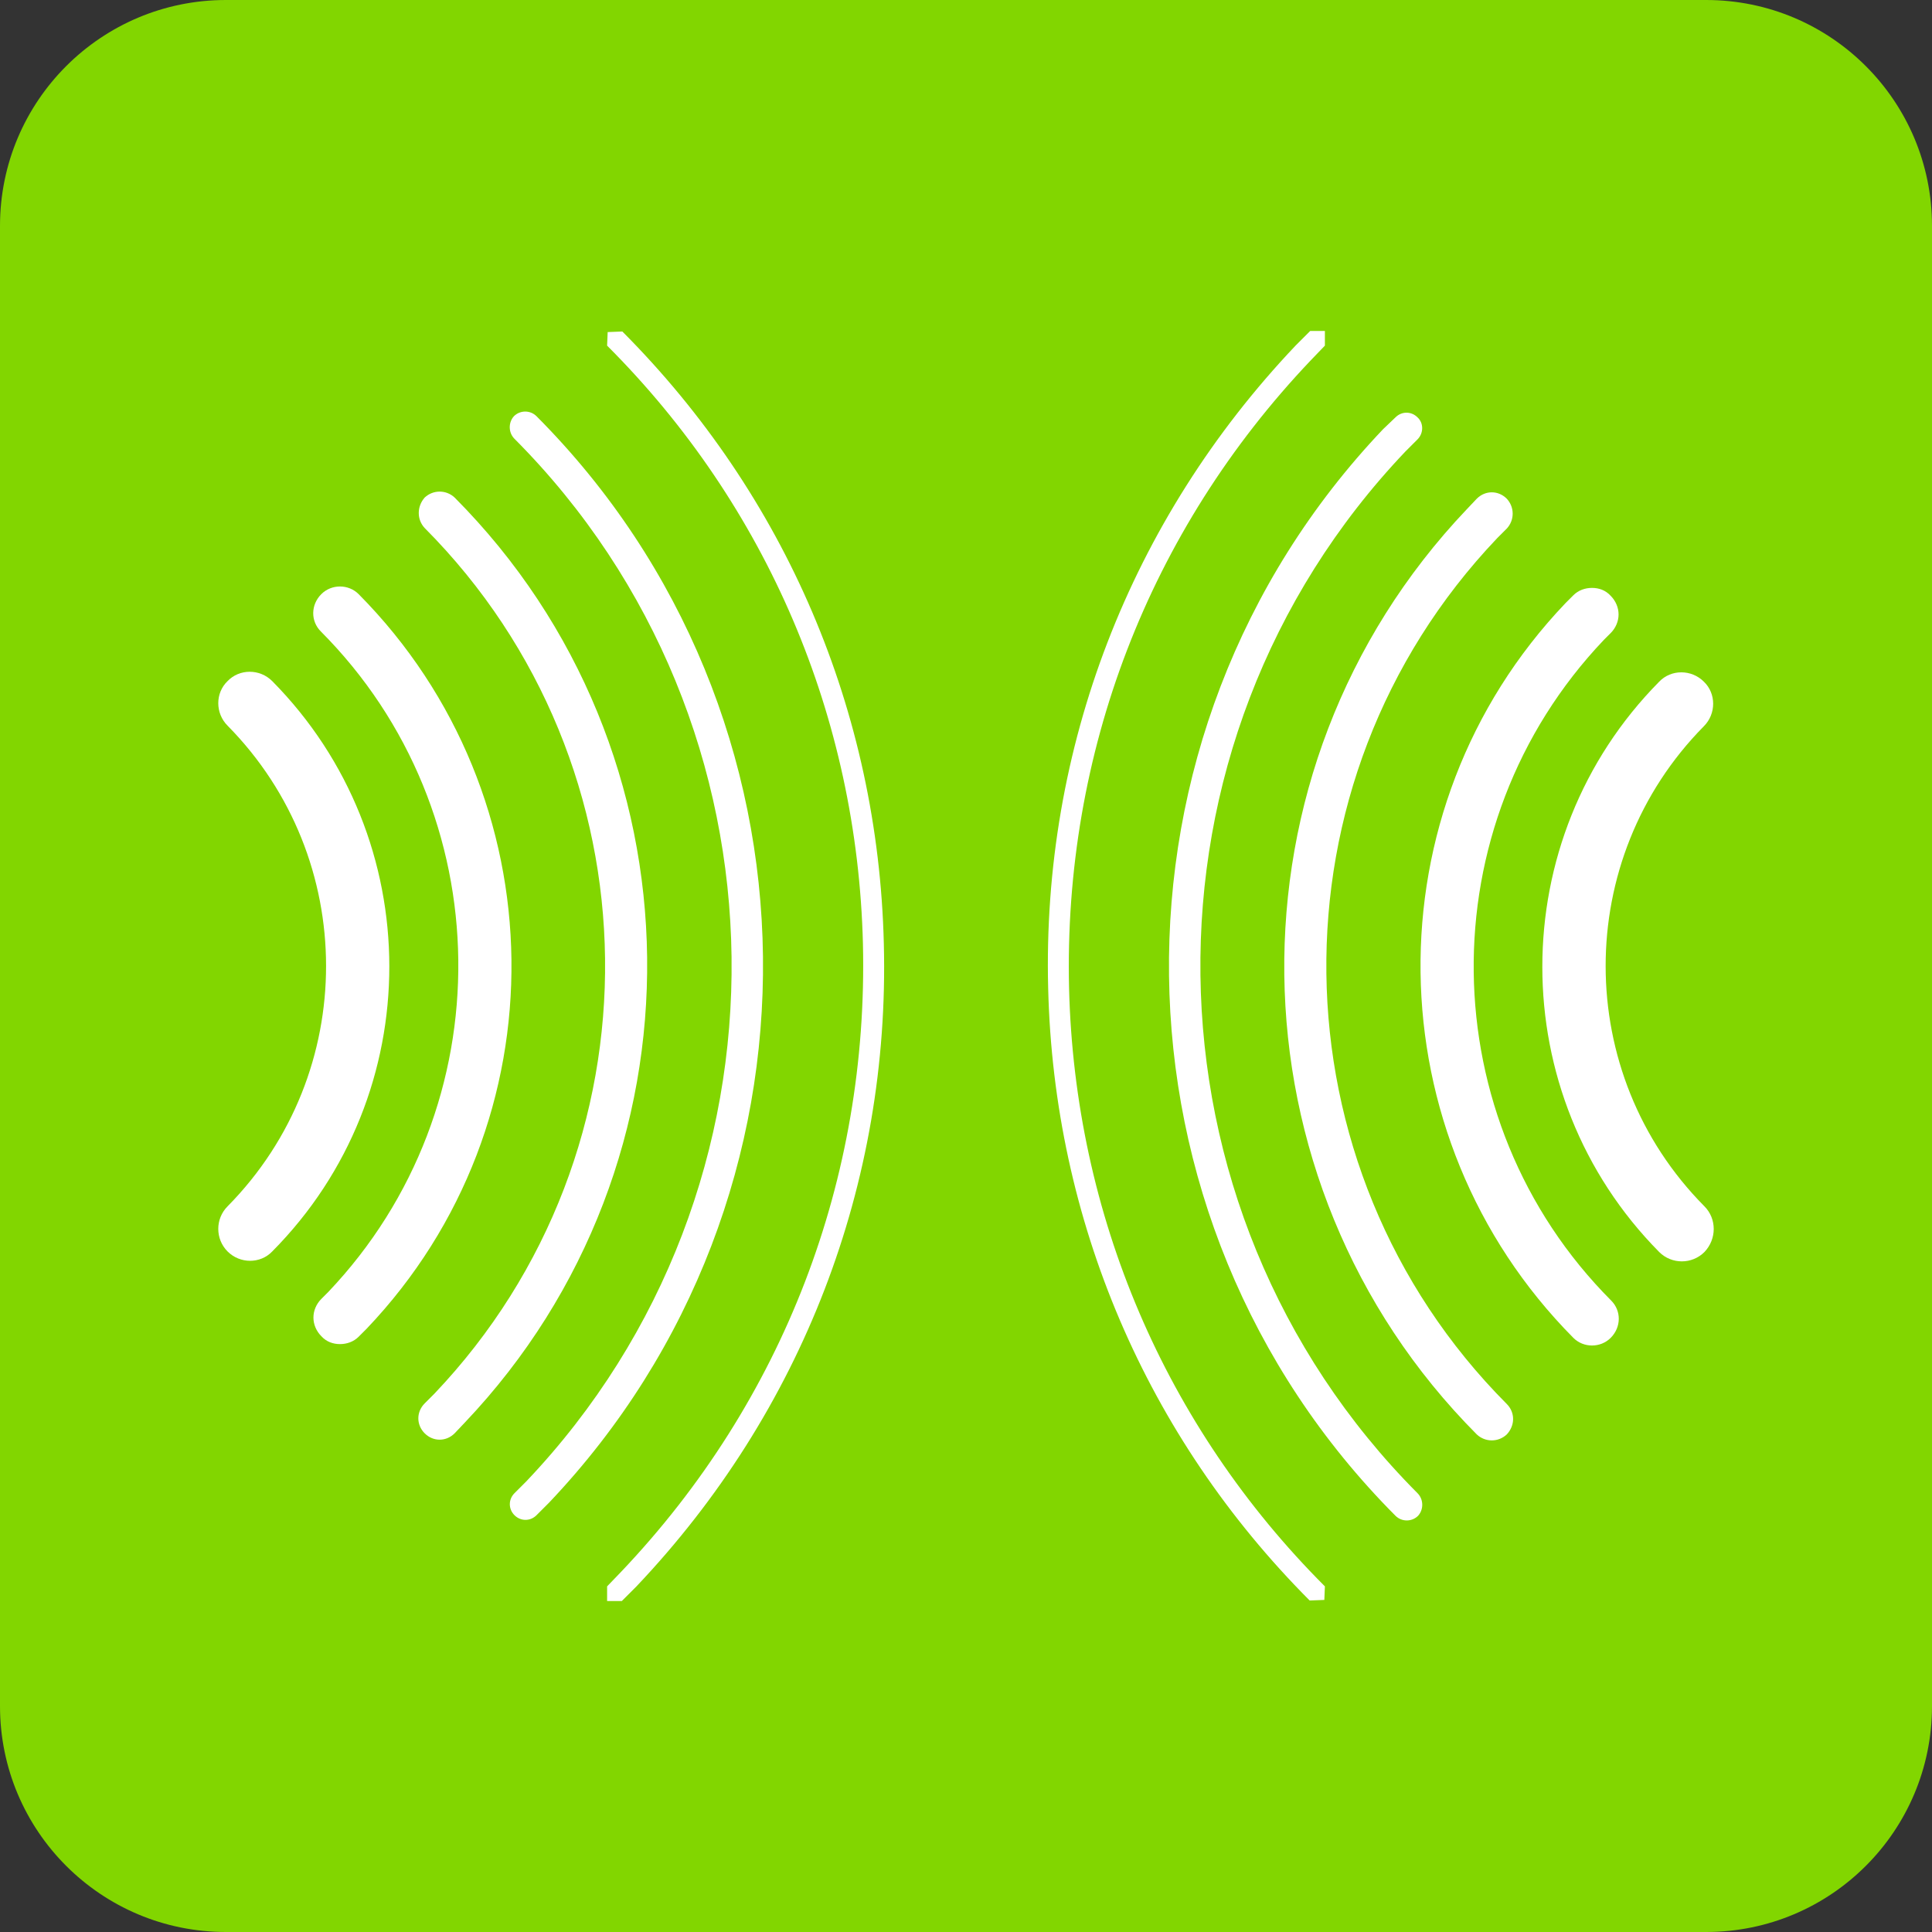
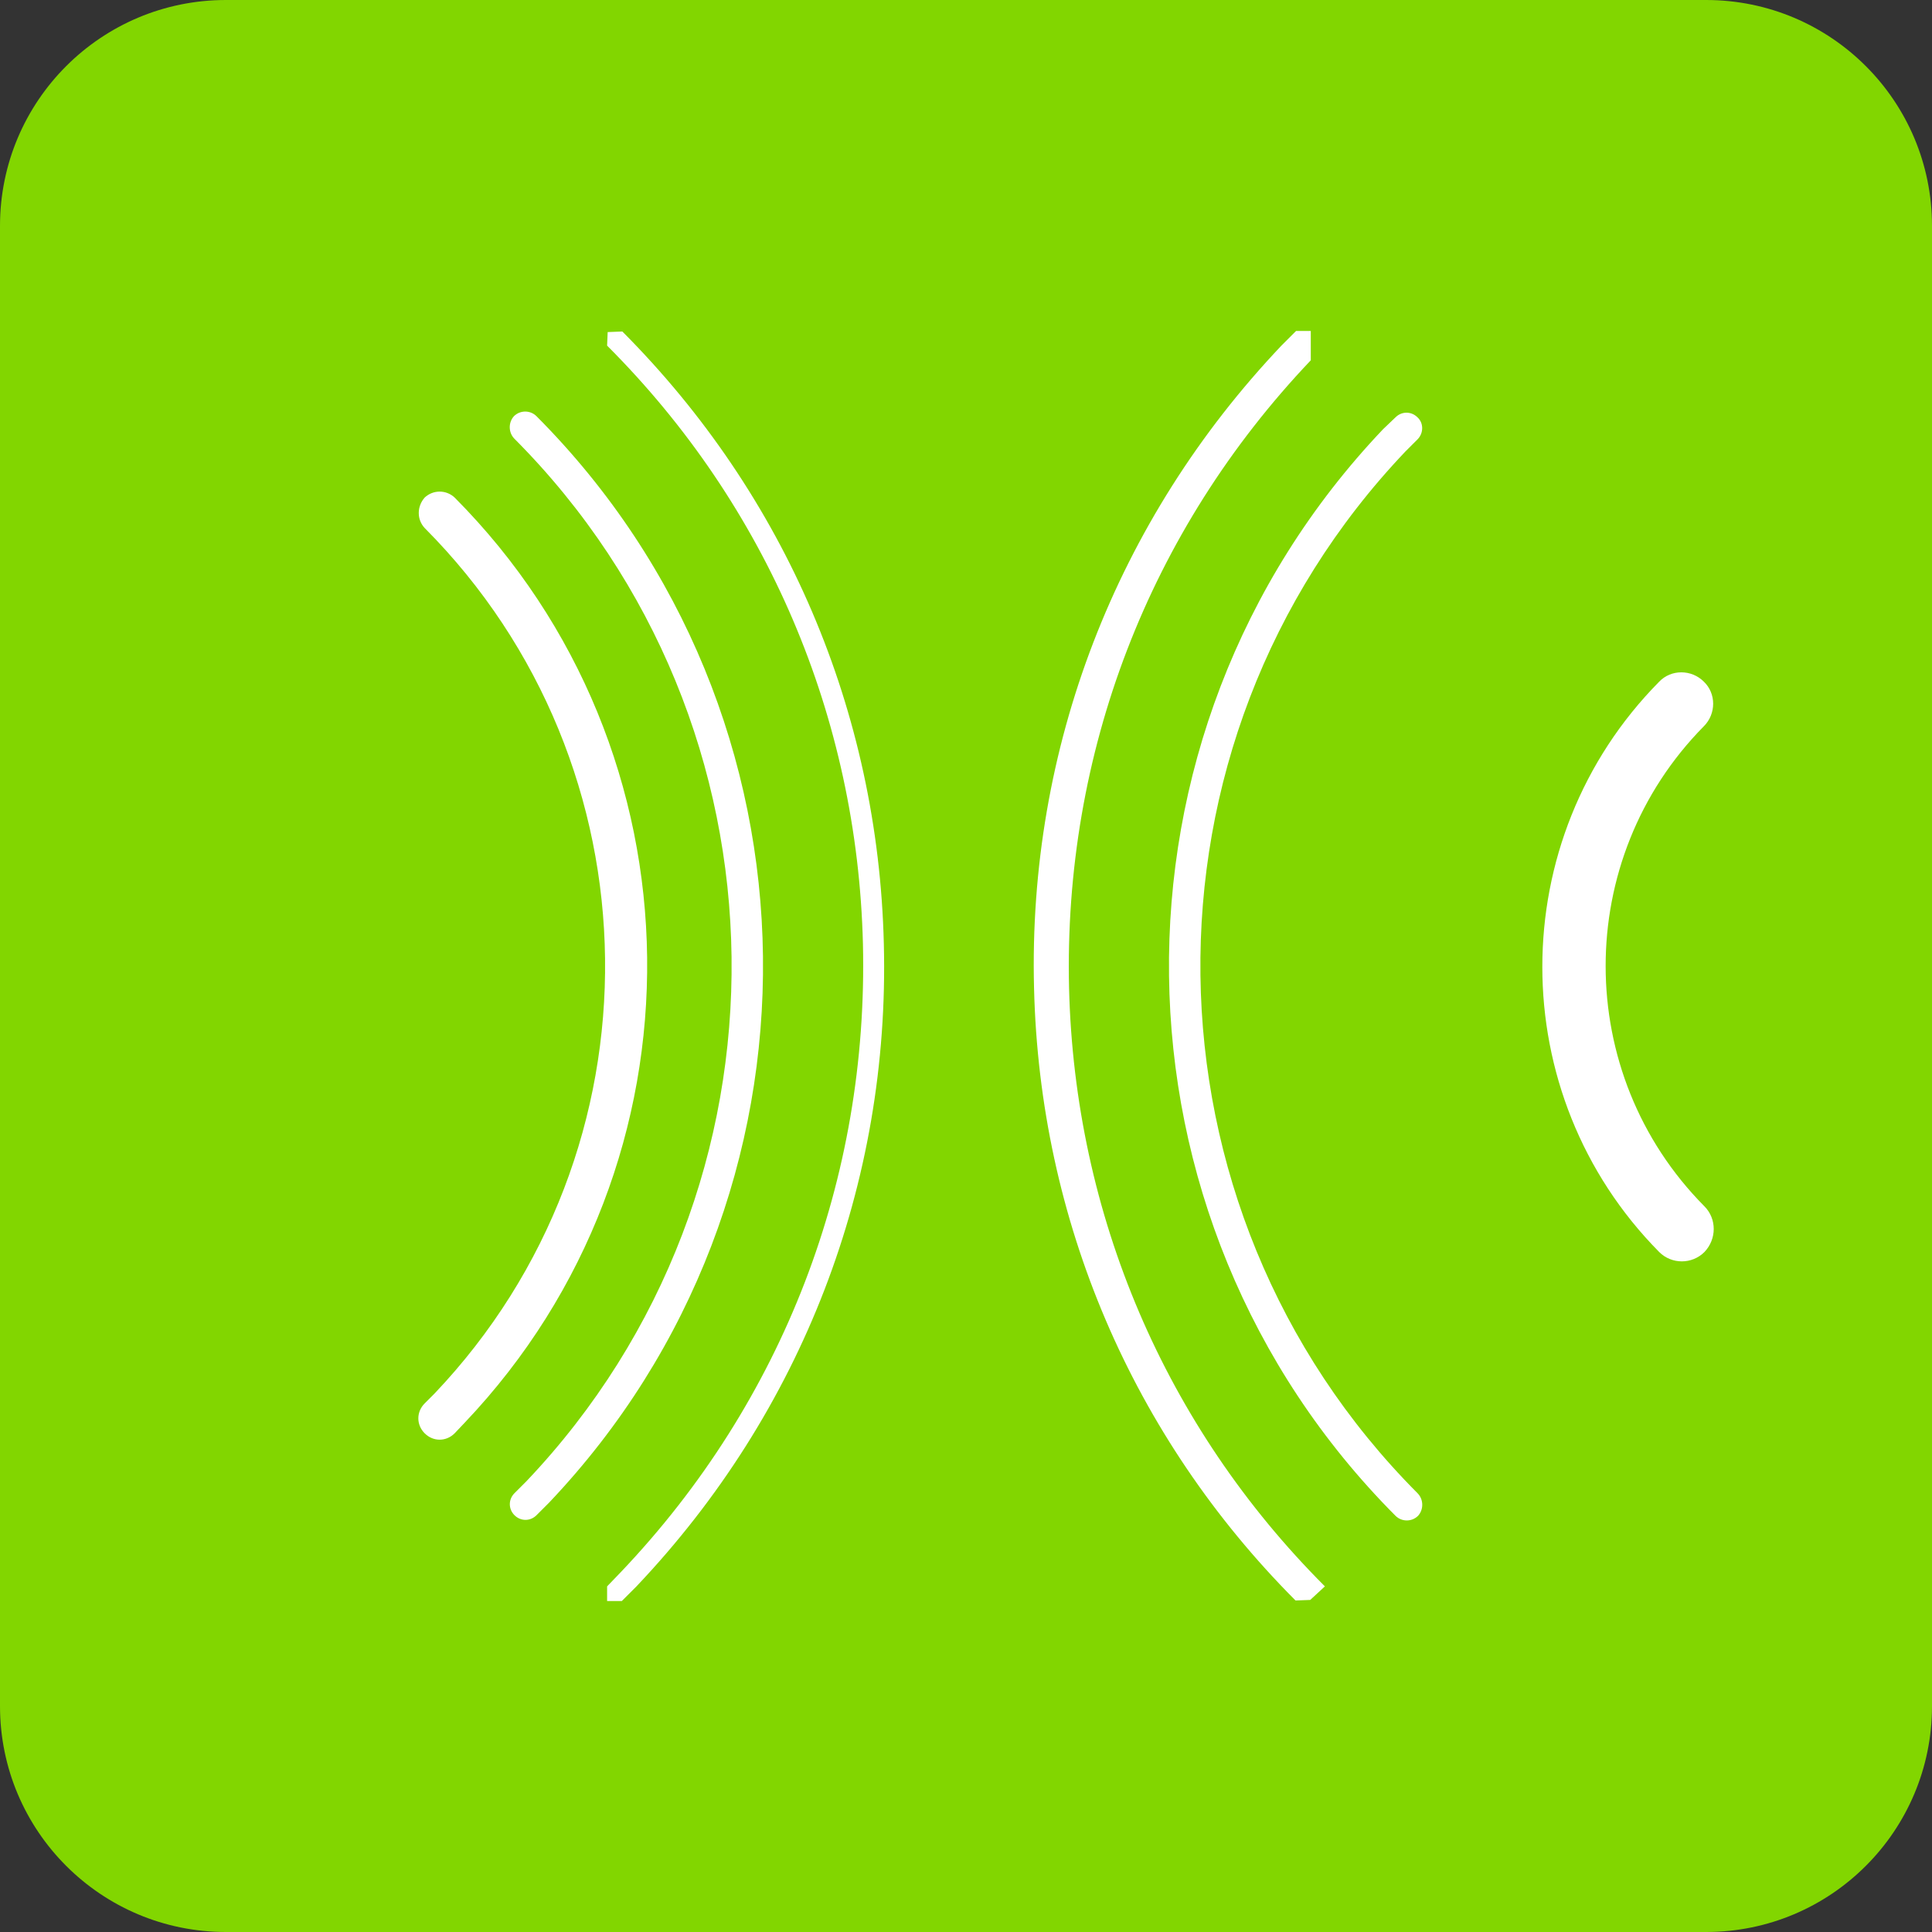
<svg xmlns="http://www.w3.org/2000/svg" version="1.1" id="Layer_1" x="0px" y="0px" viewBox="0 0 34.21 34.21" style="enable-background:new 0 0 34.21 34.21;" xml:space="preserve">
  <rect x="0" y="0" width="34.21" height="34.21" fill="#333333" stroke="none" />
  <style type="text/css">
	.st0{fill:#82D600;}
	.st1{fill:#FFFFFF;}
</style>
  <path class="st0" d="M30.21,34.21H4c-2.21,0-4-1.79-4-4V4c0-2.21,1.79-4,4-4h26.21c2.21,0,4,1.79,4,4v26.21  C34.21,32.42,32.42,34.21,30.21,34.21" />
-   <path class="st1" d="M23.46,28.09c-2.83-2.83-4.43-6.58-4.53-10.59c-0.1-4.16,1.41-8.1,4.28-11.12l0.25-0.26V5.86h-0.26v0  l-0.26,0.26c-2.93,3.09-4.49,7.13-4.38,11.38c0.1,4.11,1.74,7.94,4.63,10.84l0,0l0,0l0.26-0.01L23.46,28.09L23.46,28.09z" />
-   <path class="st1" d="M28.52,23.69c-0.18,0.18-0.48,0.18-0.66,0h0c-3.54-3.57-3.63-9.35-0.14-13.01l0.14-0.14l0,0  c0.09-0.09,0.21-0.13,0.33-0.13s0.24,0.04,0.33,0.14c0.09,0.09,0.14,0.21,0.14,0.33c0,0.12-0.05,0.24-0.14,0.33l-0.12,0.12  c-3.13,3.29-3.06,8.5,0.13,11.7v0C28.71,23.21,28.71,23.5,28.52,23.69" />
+   <path class="st1" d="M23.46,28.09c-2.83-2.83-4.43-6.58-4.53-10.59c-0.1-4.16,1.41-8.1,4.28-11.12V5.86h-0.26v0  l-0.26,0.26c-2.93,3.09-4.49,7.13-4.38,11.38c0.1,4.11,1.74,7.94,4.63,10.84l0,0l0,0l0.26-0.01L23.46,28.09L23.46,28.09z" />
  <path class="st1" d="M30.18,21.36L30.18,21.36c-2.33-2.35-2.33-6.15-0.01-8.5c0.22-0.22,0.22-0.58,0-0.79  c-0.22-0.22-0.58-0.22-0.79,0l0,0c-2.76,2.79-2.76,7.31,0,10.1c0.22,0.22,0.58,0.22,0.8,0C30.4,21.94,30.4,21.58,30.18,21.36" />
  <path class="st1" d="M25.1,26.44L25.1,26.44c-5.03-5.05-5.15-13.26-0.21-18.45l0.21-0.21l0,0c0.11-0.11,0.11-0.29,0-0.39  c-0.11-0.11-0.28-0.11-0.39,0v0l0,0l0,0h0L24.49,7.6c-5.15,5.42-5.03,13.97,0.22,19.24l0,0c0.11,0.11,0.29,0.11,0.4,0  C25.21,26.73,25.21,26.55,25.1,26.44" />
-   <path class="st1" d="M26.68,24.86L26.68,24.86c-4.18-4.2-4.28-11.01-0.17-15.33l0.17-0.17c0.14-0.15,0.14-0.38,0-0.53  c-0.15-0.15-0.38-0.15-0.53,0v0l-0.18,0.19c-4.39,4.62-4.28,11.9,0.18,16.38l0,0c0.15,0.14,0.38,0.14,0.53,0  C26.83,25.24,26.83,25.01,26.68,24.86" />
  <path class="st1" d="M10.75,6.12c2.83,2.83,4.43,6.58,4.53,10.59c0.1,4.16-1.41,8.1-4.28,11.12l-0.25,0.26v0.26h0.26l0.26-0.26  c2.93-3.09,4.49-7.13,4.38-11.38c-0.1-4.11-1.74-7.94-4.63-10.84l0,0l0,0l0,0l-0.26,0.01L10.75,6.12L10.75,6.12z" />
-   <path class="st1" d="M5.69,10.52c0.18-0.18,0.48-0.18,0.66,0h0c3.54,3.57,3.63,9.35,0.14,13.01l-0.14,0.14l0,0  c-0.09,0.09-0.21,0.13-0.33,0.13s-0.24-0.04-0.33-0.14c-0.09-0.09-0.14-0.21-0.14-0.33c0-0.12,0.05-0.24,0.14-0.33l0.12-0.12  c3.13-3.29,3.06-8.5-0.13-11.7v0C5.5,11,5.5,10.71,5.69,10.52" />
-   <path class="st1" d="M4.03,12.85L4.03,12.85c2.32,2.35,2.33,6.15,0,8.51c-0.22,0.22-0.22,0.58,0,0.8c0.22,0.22,0.58,0.22,0.79,0v0  c2.77-2.79,2.76-7.31,0-10.1h0c-0.22-0.22-0.58-0.22-0.79,0C3.81,12.27,3.81,12.63,4.03,12.85" />
  <path class="st1" d="M9.11,7.77L9.11,7.77c5.03,5.05,5.15,13.26,0.21,18.46l-0.21,0.21l0,0C9,26.55,9,26.72,9.11,26.83  c0.11,0.11,0.28,0.11,0.39,0v0l0,0l0,0l0.22-0.22c5.15-5.42,5.03-13.97-0.22-19.24l0,0c-0.11-0.11-0.29-0.11-0.4,0  C9,7.48,9,7.66,9.11,7.77" />
  <path class="st1" d="M7.52,9.35L7.52,9.35c4.18,4.2,4.28,11.01,0.17,15.33l-0.17,0.17h0c-0.15,0.15-0.15,0.38,0,0.53  c0.15,0.15,0.38,0.15,0.53,0v0l0.18-0.19c4.39-4.62,4.28-11.9-0.18-16.38l0,0c-0.15-0.14-0.38-0.14-0.53,0  C7.38,8.97,7.38,9.2,7.52,9.35" />
</svg>